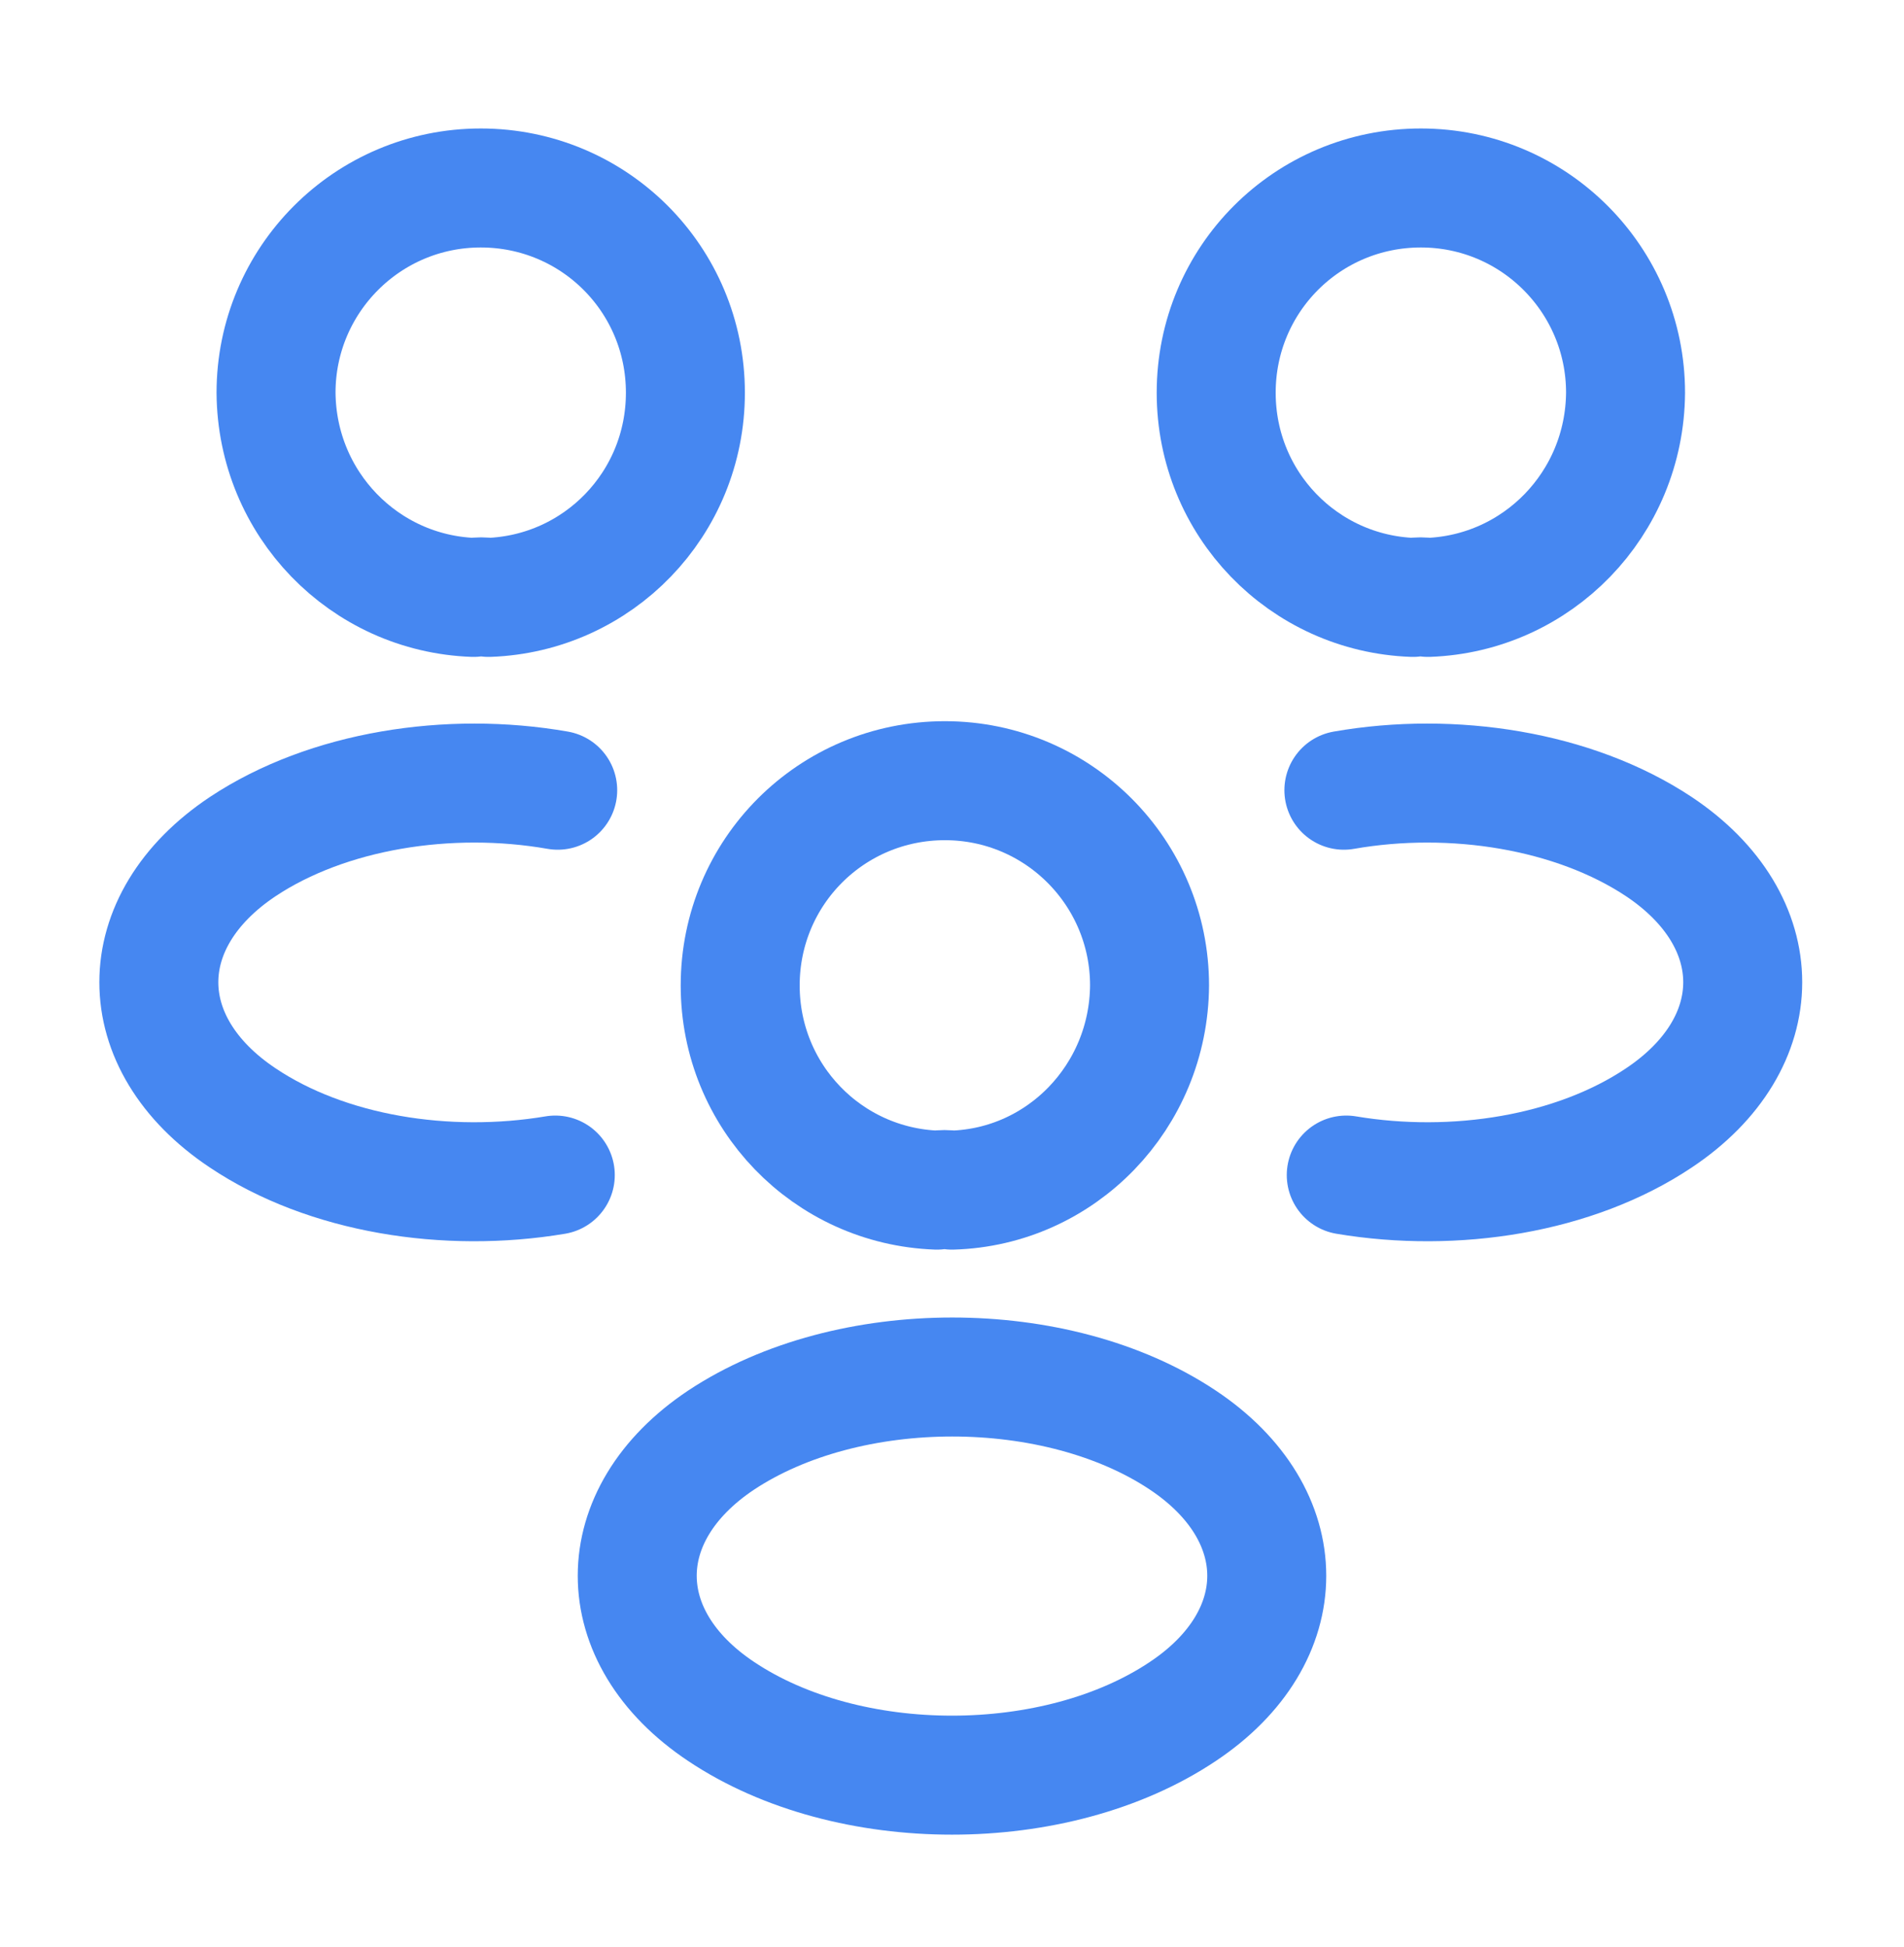
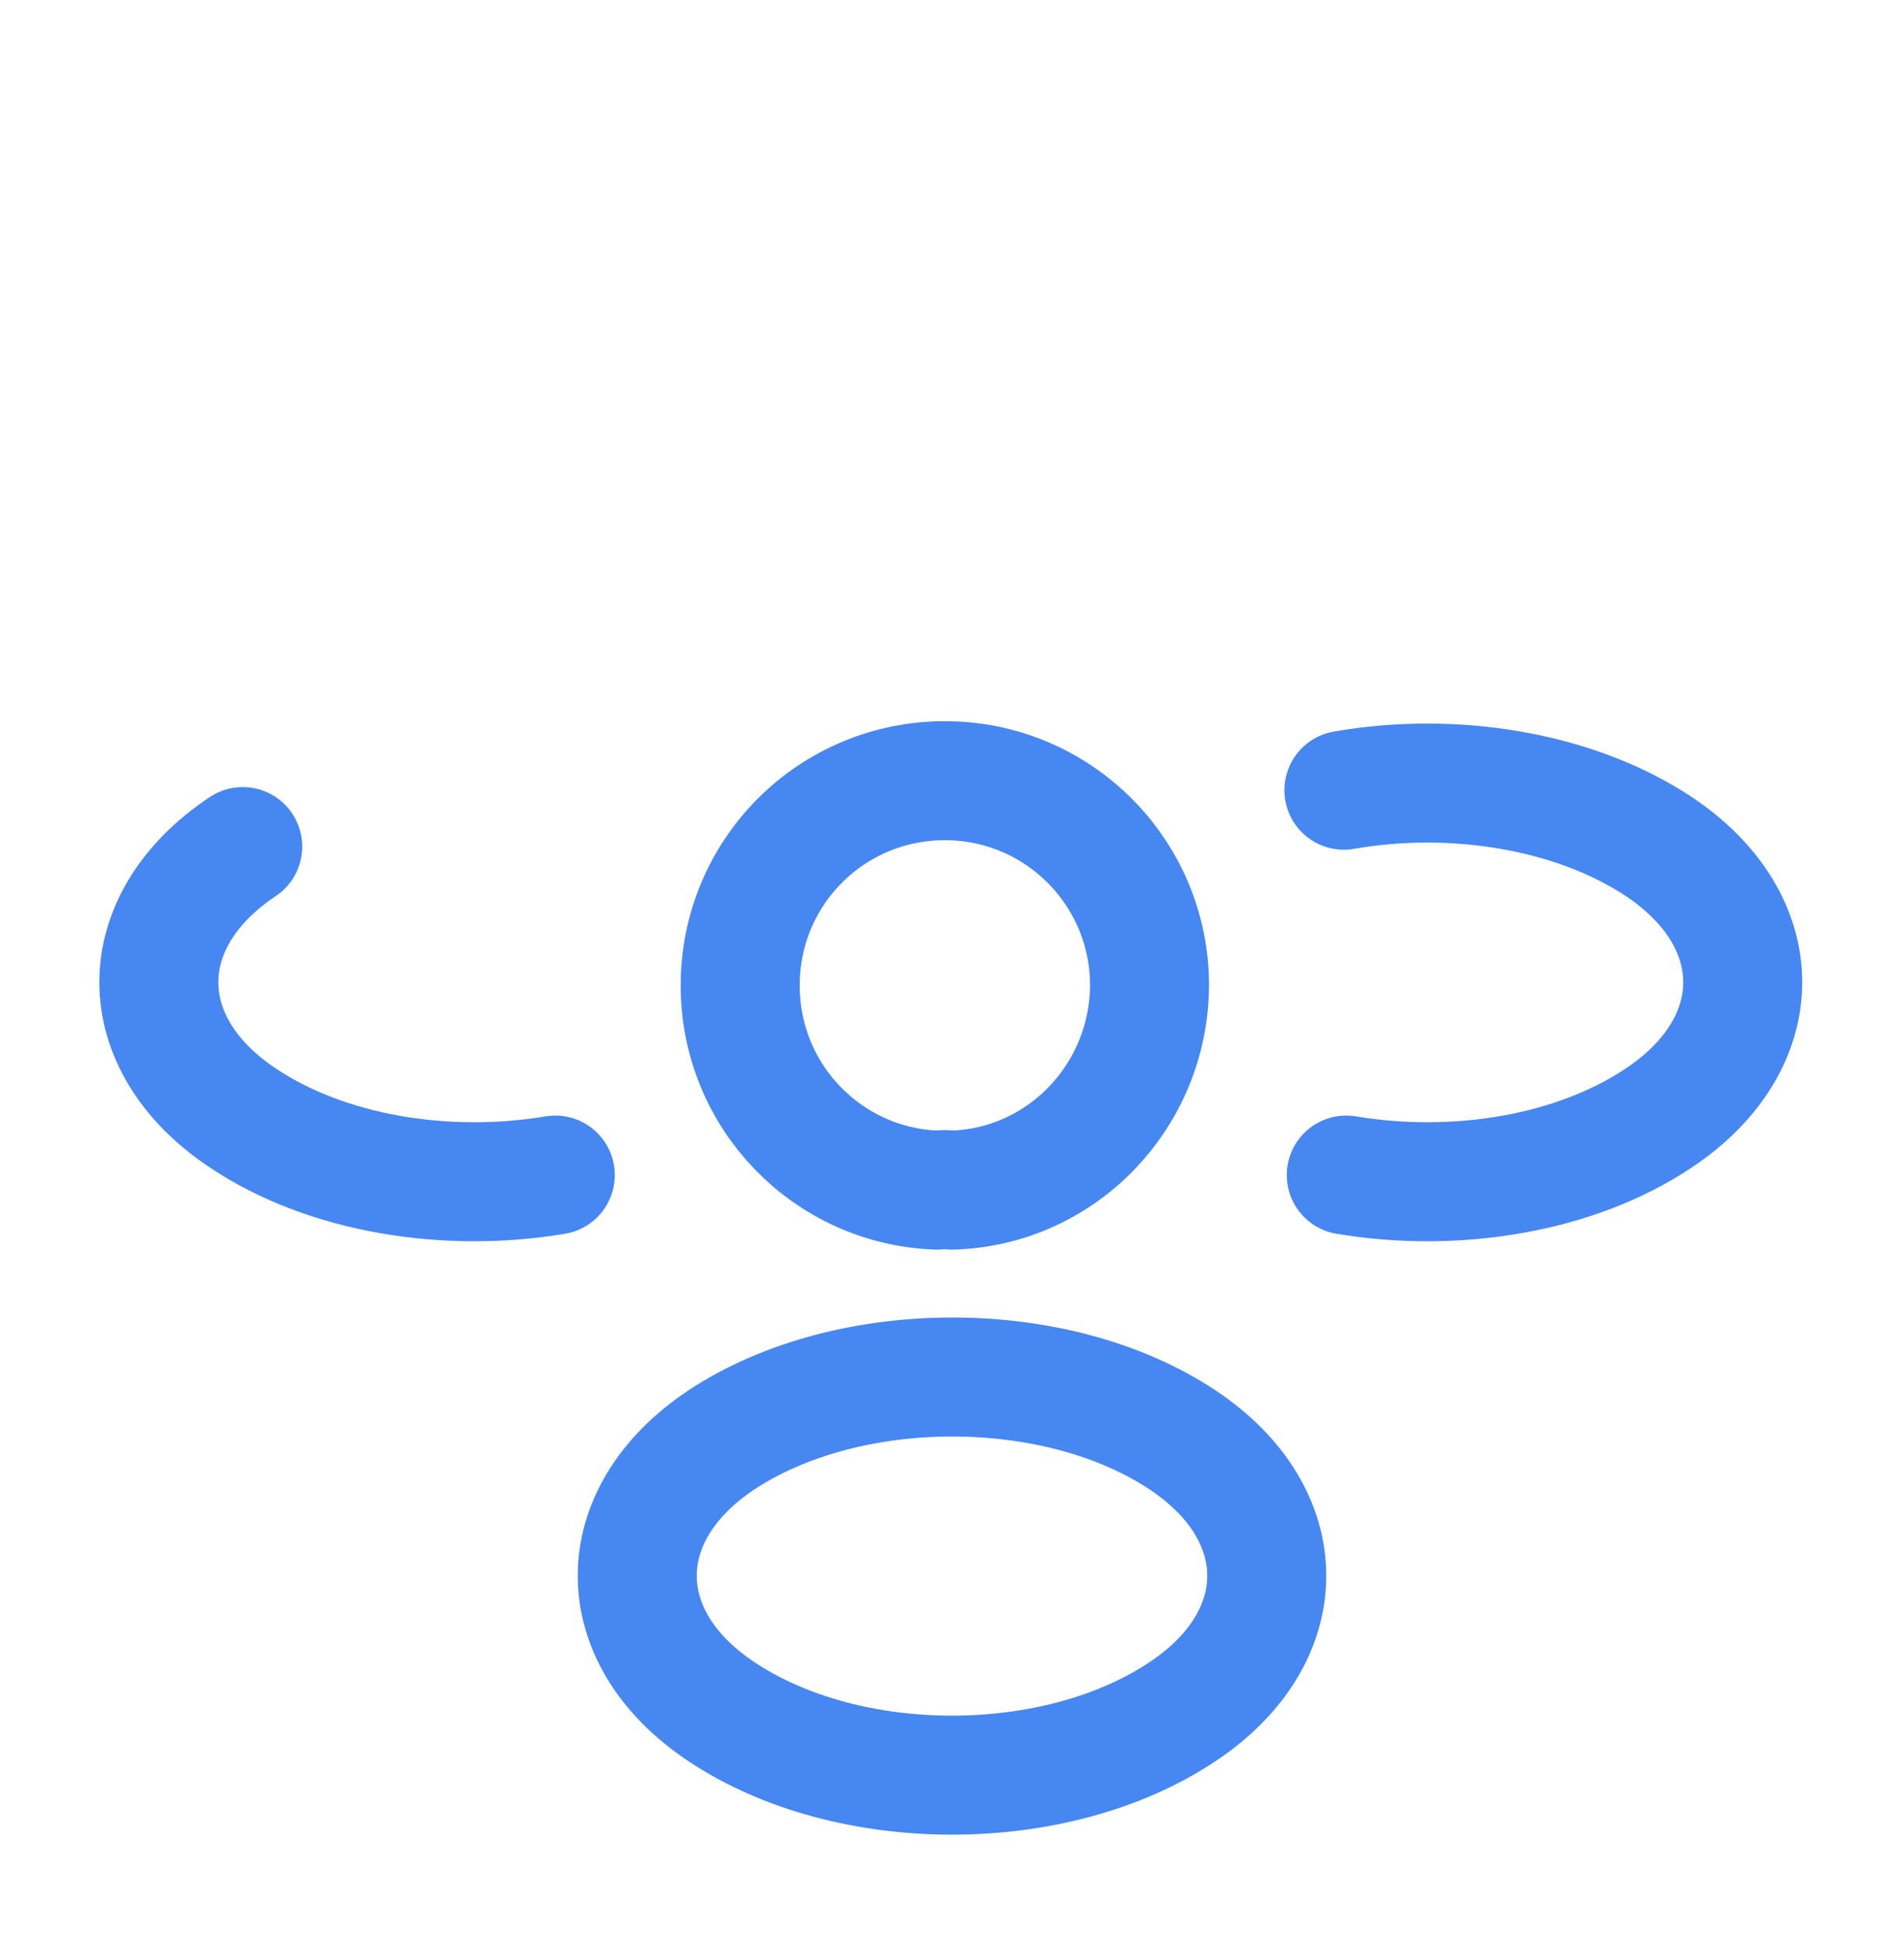
<svg xmlns="http://www.w3.org/2000/svg" width="45" height="46" viewBox="0 0 45 46" fill="none">
-   <path d="M33.75 14.117C33.638 14.099 33.507 14.099 33.394 14.117C30.807 14.024 28.744 11.905 28.744 9.28C28.744 6.599 30.9 4.442 33.582 4.442C36.263 4.442 38.419 6.617 38.419 9.28C38.4 11.905 36.338 14.024 33.75 14.117Z" stroke="#4687F1" stroke-width="2.812" stroke-linecap="round" stroke-linejoin="round" />
  <path d="M31.818 27.767C34.387 28.198 37.218 27.748 39.206 26.417C41.849 24.655 41.849 21.767 39.206 20.005C37.199 18.674 34.331 18.223 31.762 18.673" stroke="#4687F1" stroke-width="2.812" stroke-linecap="round" stroke-linejoin="round" />
-   <path d="M11.193 14.117C11.306 14.099 11.437 14.099 11.549 14.117C14.137 14.024 16.199 11.905 16.199 9.28C16.199 6.599 14.043 4.442 11.362 4.442C8.681 4.442 6.524 6.617 6.524 9.28C6.543 11.905 8.606 14.024 11.193 14.117Z" stroke="#4687F1" stroke-width="2.812" stroke-linecap="round" stroke-linejoin="round" />
-   <path d="M13.124 27.767C10.556 28.198 7.724 27.748 5.737 26.417C3.093 24.655 3.093 21.767 5.737 20.005C7.743 18.674 10.612 18.223 13.181 18.673" stroke="#4687F1" stroke-width="2.812" stroke-linecap="round" stroke-linejoin="round" />
+   <path d="M13.124 27.767C10.556 28.198 7.724 27.748 5.737 26.417C3.093 24.655 3.093 21.767 5.737 20.005" stroke="#4687F1" stroke-width="2.812" stroke-linecap="round" stroke-linejoin="round" />
  <path d="M22.5 28.123C22.388 28.105 22.257 28.105 22.144 28.123C19.557 28.03 17.494 25.911 17.494 23.286C17.494 20.605 19.651 18.448 22.332 18.448C25.013 18.448 27.169 20.623 27.169 23.286C27.151 25.911 25.088 28.049 22.5 28.123Z" stroke="#4687F1" stroke-width="2.812" stroke-linecap="round" stroke-linejoin="round" />
  <path d="M17.043 34.03C14.4 35.792 14.4 38.68 17.043 40.442C20.043 42.449 24.956 42.449 27.956 40.442C30.6 38.68 30.6 35.792 27.956 34.03C24.975 32.042 20.043 32.042 17.043 34.03Z" stroke="#4687F1" stroke-width="2.812" stroke-linecap="round" stroke-linejoin="round" />
</svg>